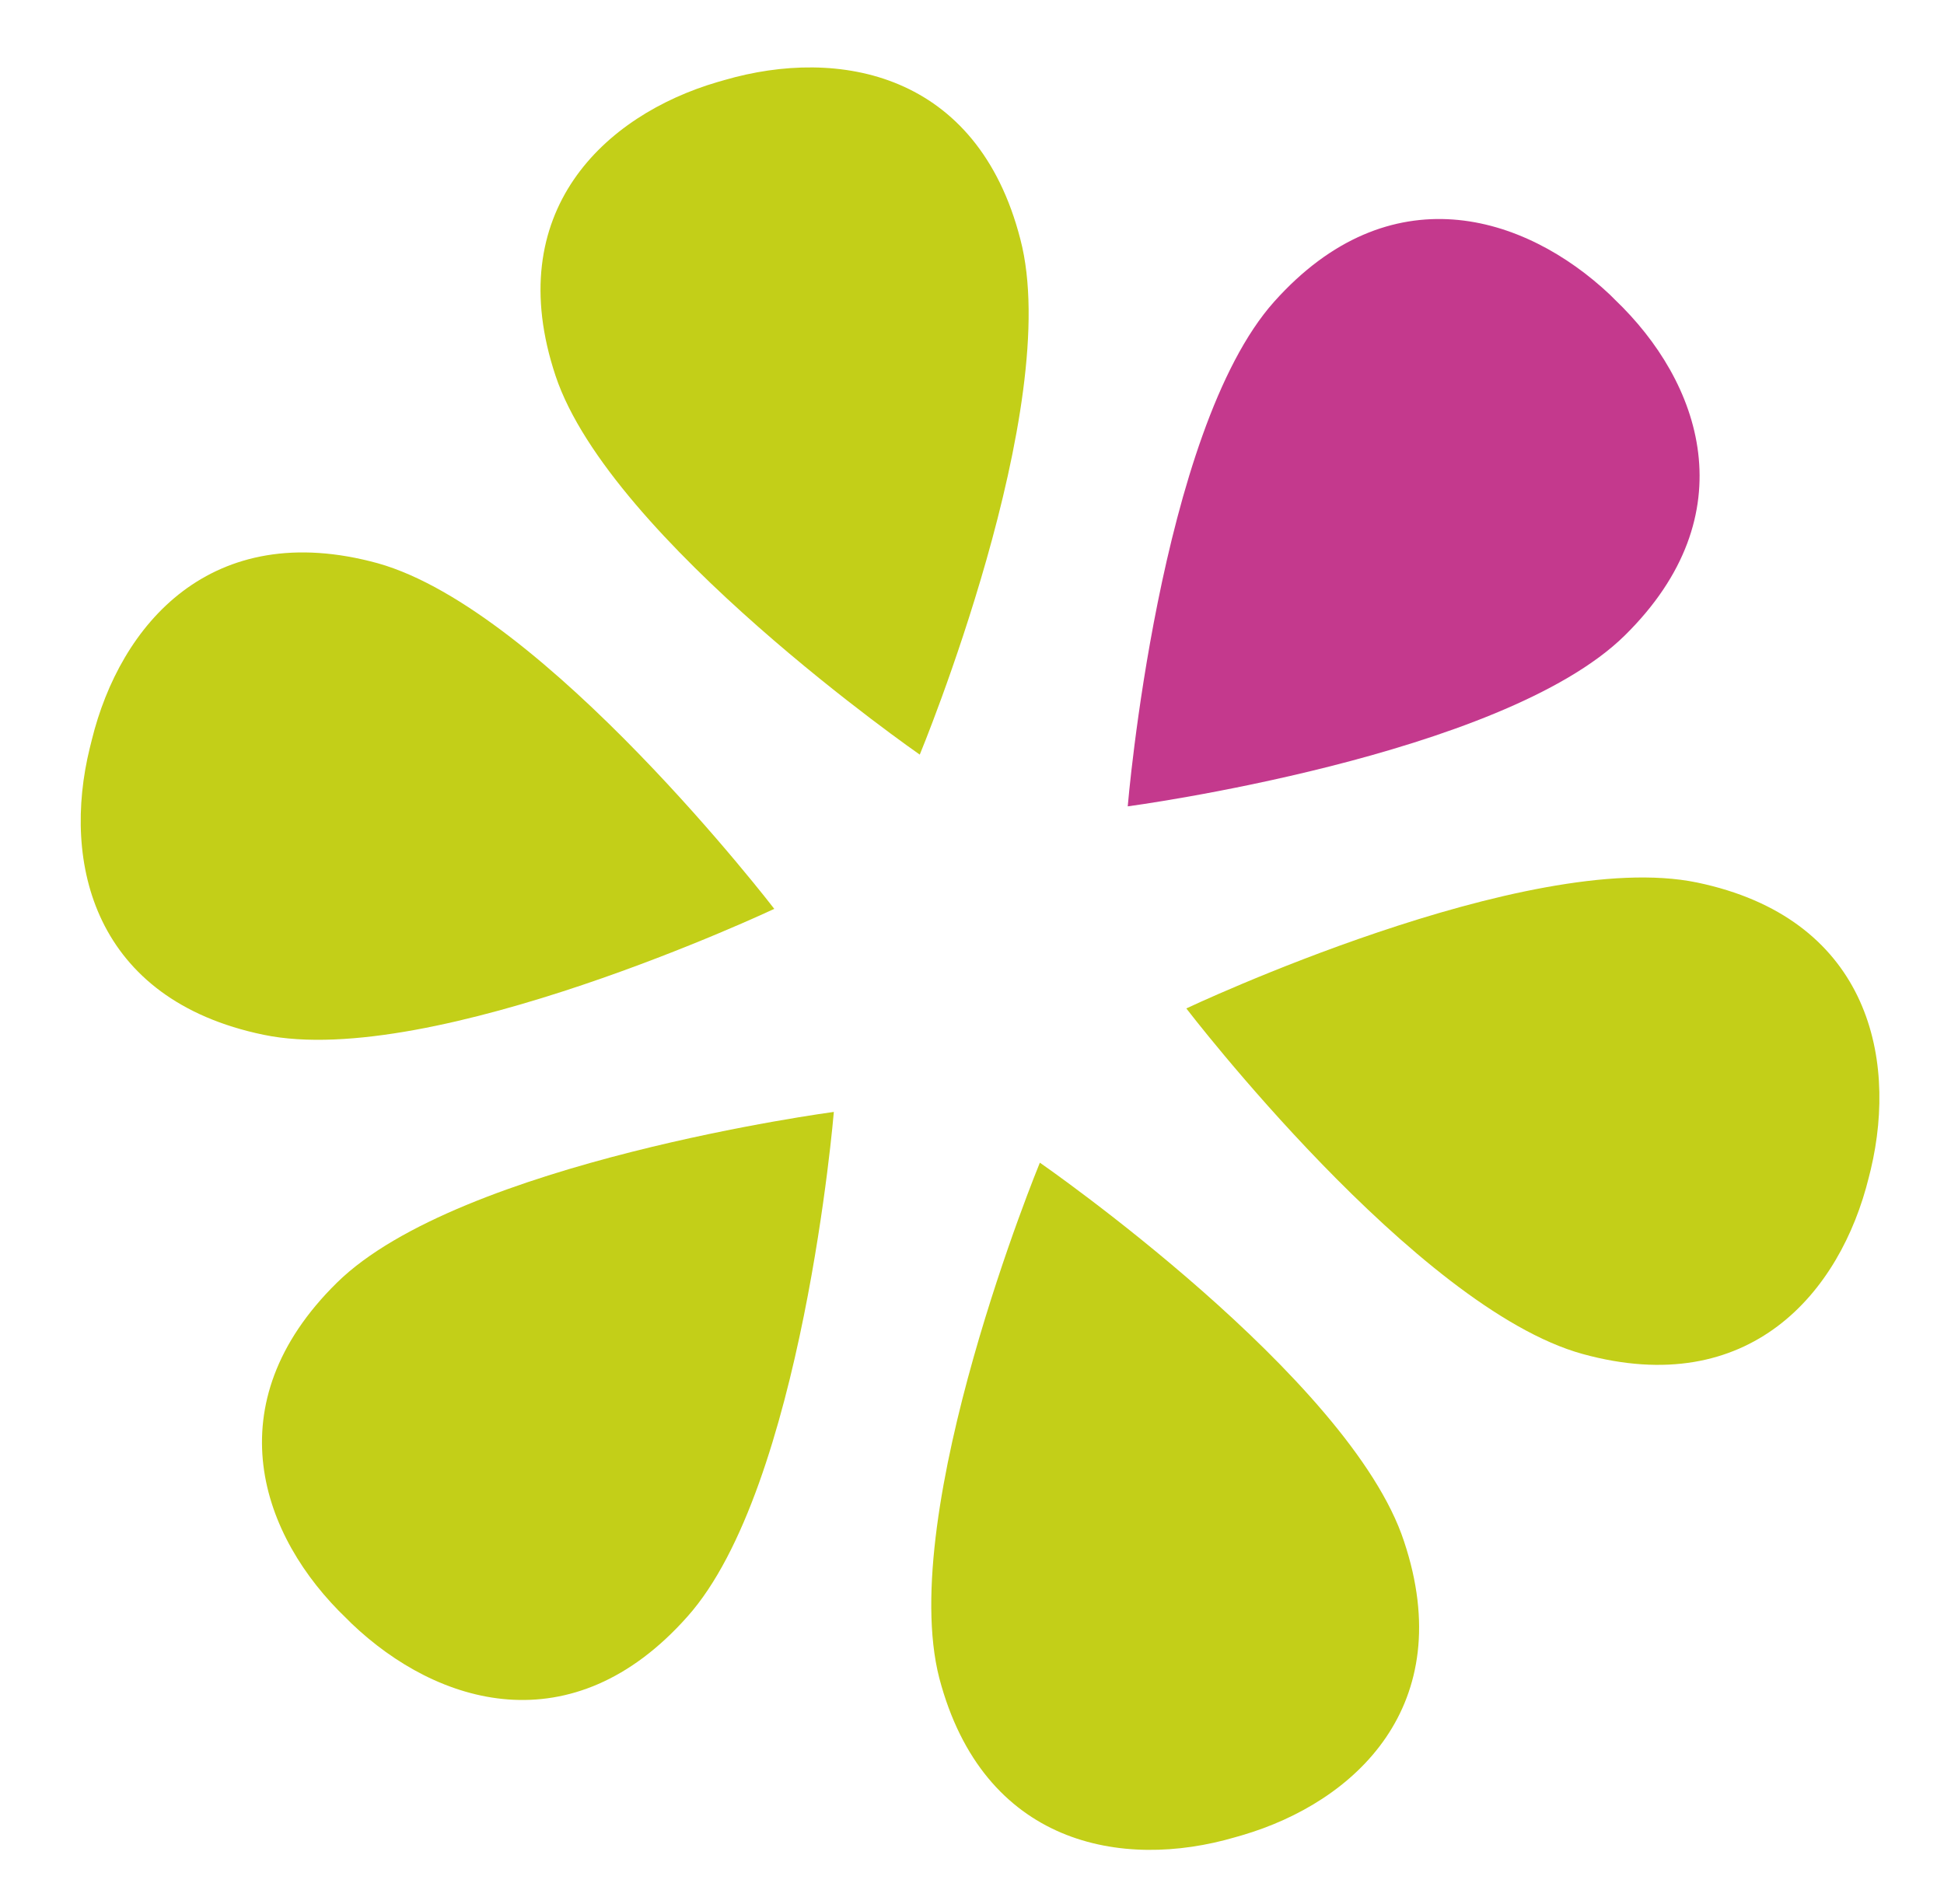
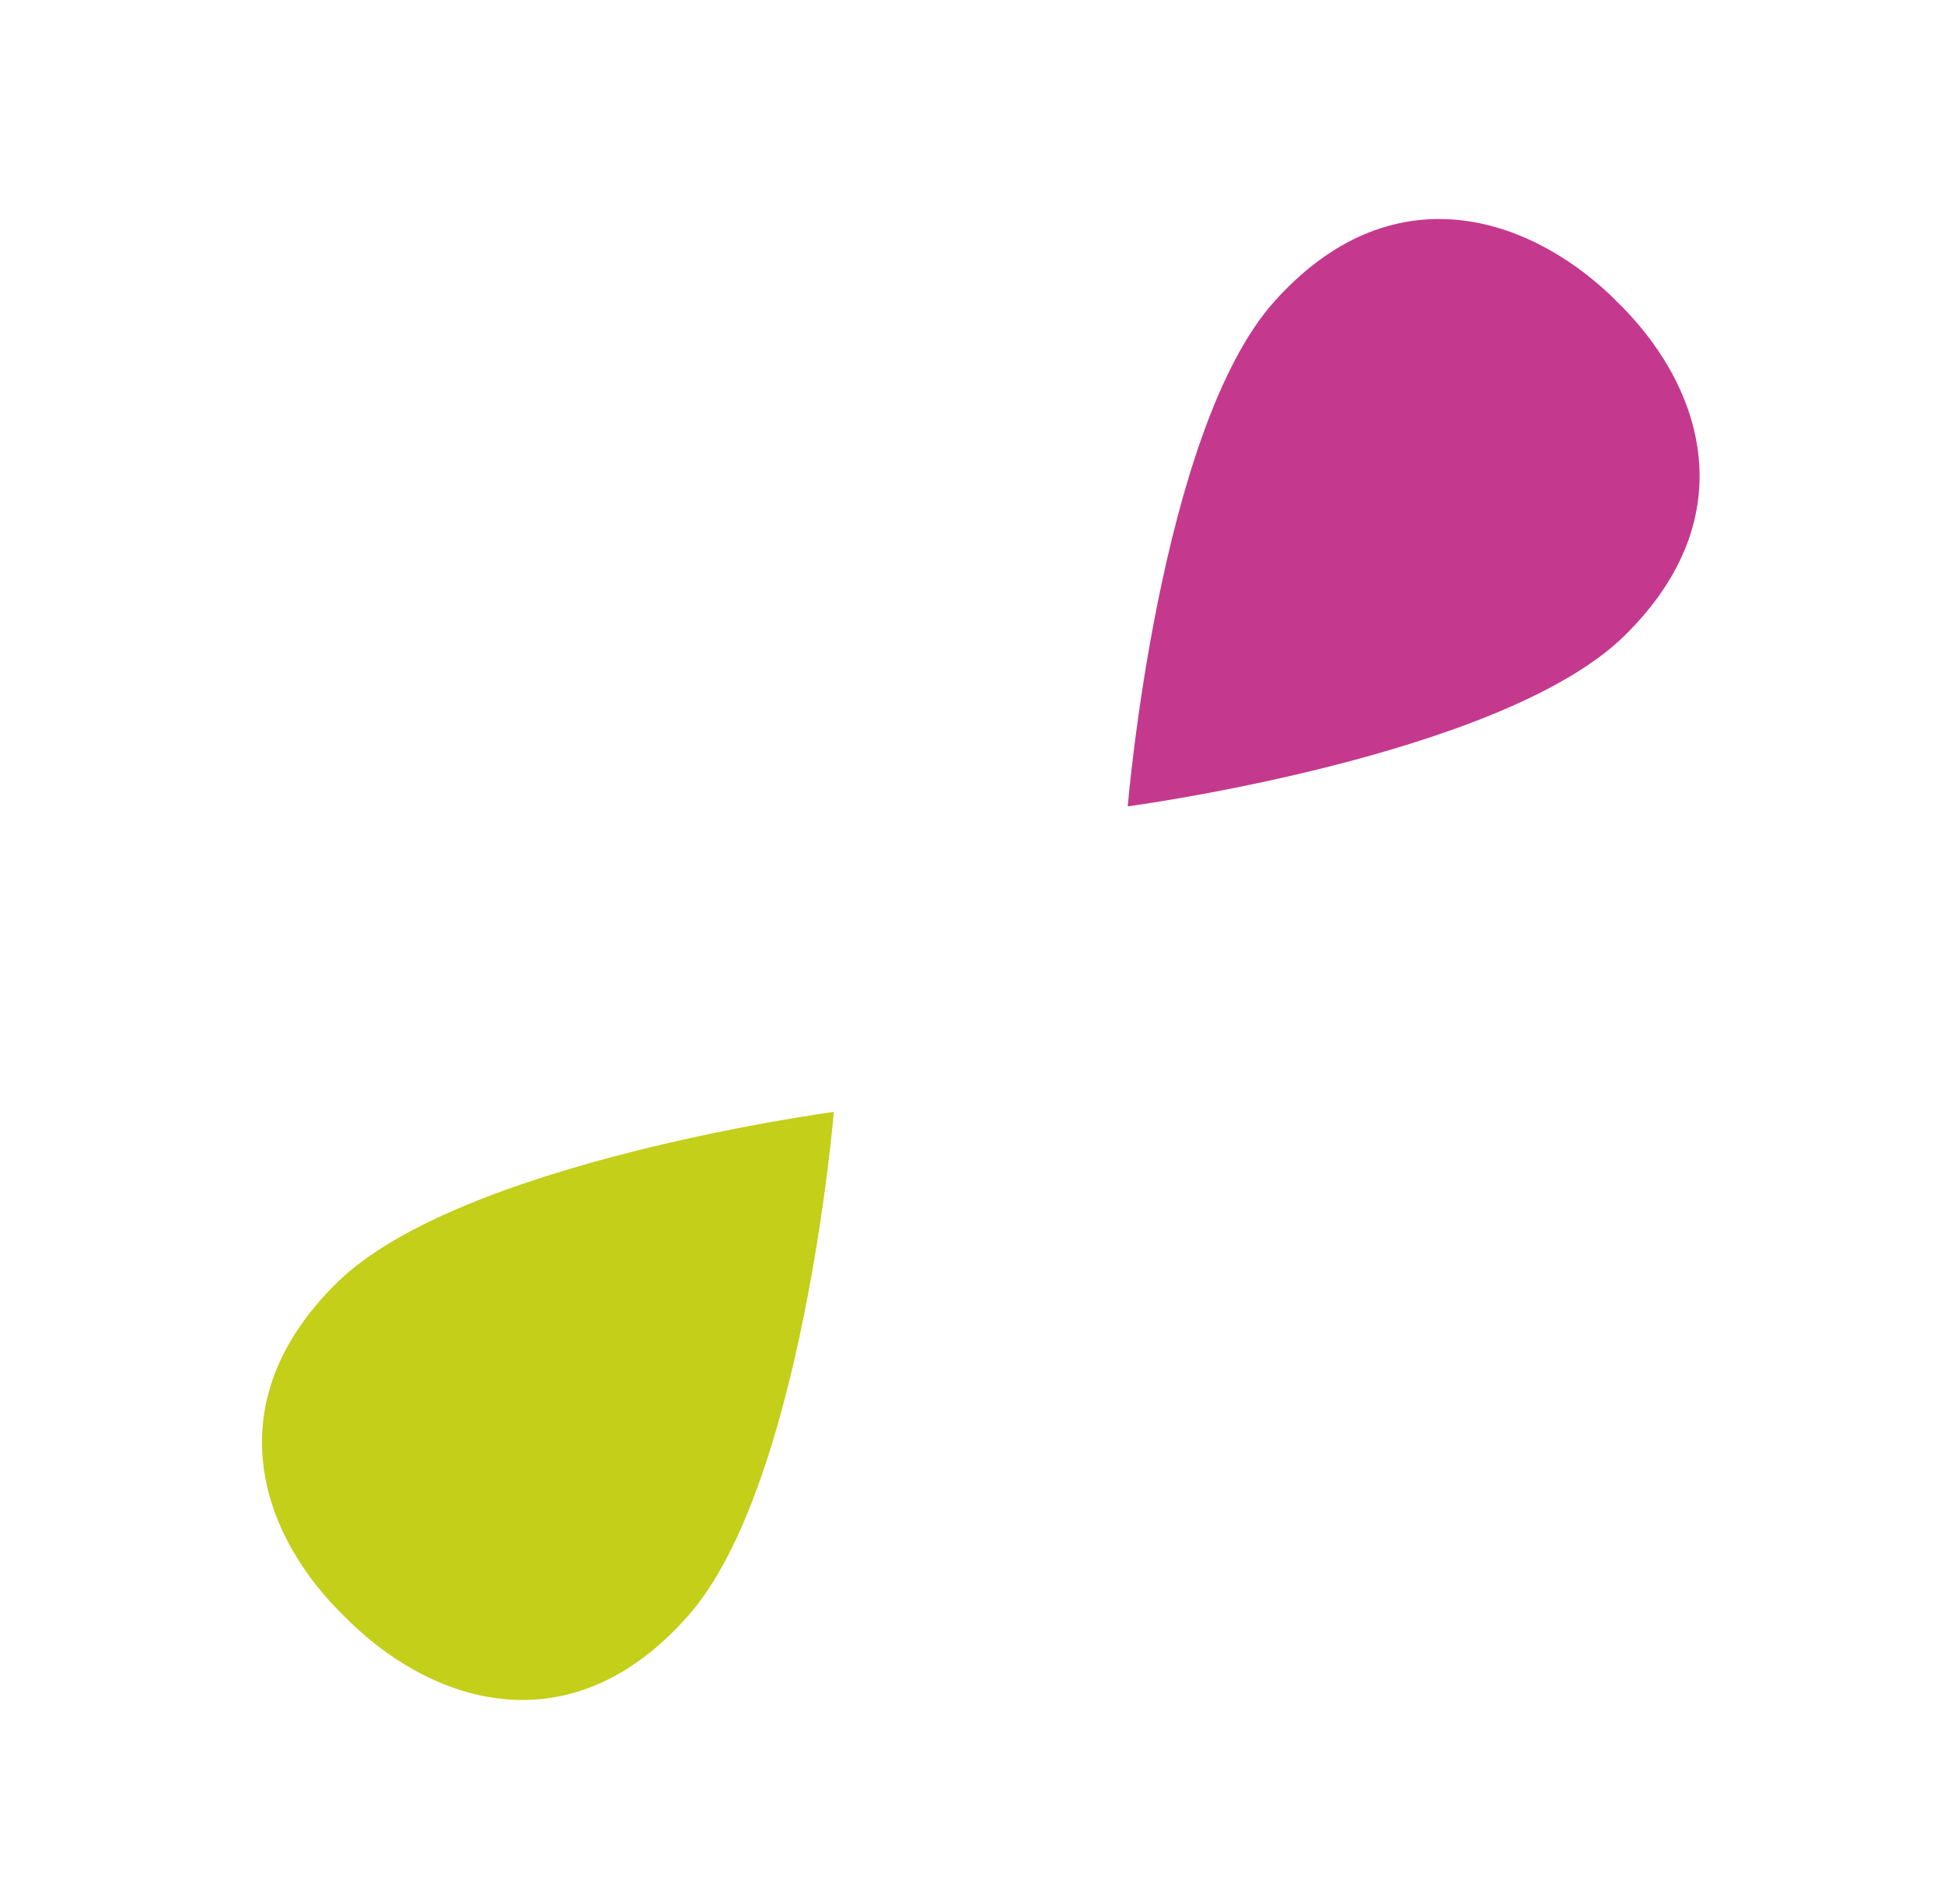
<svg xmlns="http://www.w3.org/2000/svg" xmlns:xlink="http://www.w3.org/1999/xlink" version="1.1" id="Ebene_1" x="0px" y="0px" viewBox="0 0 199.1 195" style="enable-background:new 0 0 199.1 195;" xml:space="preserve">
  <style type="text/css">
	.st0{clip-path:url(#SVGID_00000057122121873498392620000014930559490526760351_);fill:#C3CF18;}
	.st1{clip-path:url(#SVGID_00000171707831705779318920000012160331697885262765_);fill:#C3CF18;}
	.st2{clip-path:url(#SVGID_00000130647662933690363850000007652966367267855526_);fill:#C3CF18;}
	.st3{clip-path:url(#SVGID_00000013152027340052261520000009249565814168551552_);fill:#C3CF18;}
	.st4{fill:#C3CF18;}
	.st5{fill:#C4398D;}
</style>
  <g>
    <g>
      <g>
        <defs>
          <rect id="SVGID_1_" x="7" y="6" width="187.1" height="184.3" />
        </defs>
        <clipPath id="SVGID_00000114075928655896804440000014140714177492677024_">
          <use xlink:href="#SVGID_1_" style="overflow:visible;" />
        </clipPath>
-         <path style="clip-path:url(#SVGID_00000114075928655896804440000014140714177492677024_);fill:#C3CF18;" d="M73.5,8.4     c-11.6,3.4-22.2,13.3-16.6,30.1c5.6,16.8,37.3,38.8,37.3,38.8s14.8-35.7,10.3-52.8C100.1,7.4,85.9,4.8,74.2,8.2" />
      </g>
      <g>
        <defs>
-           <rect id="SVGID_00000119086024931342646800000013155014484993319059_" x="7" y="6" width="187.1" height="184.3" />
-         </defs>
+           </defs>
        <clipPath id="SVGID_00000045588236915407867510000012821952618536612486_">
          <use xlink:href="#SVGID_00000119086024931342646800000013155014484993319059_" style="overflow:visible;" />
        </clipPath>
-         <path style="clip-path:url(#SVGID_00000045588236915407867510000012821952618536612486_);fill:#C3CF18;" d="M126.5,188.2     c-11.6,3.4-25.8,0.8-30.3-16.3c-4.4-17.1,10.3-52.8,10.3-52.8s31.8,22,37.3,38.8c5.6,16.8-5,26.7-16.6,30.1" />
      </g>
      <g>
        <defs>
-           <rect id="SVGID_00000165201530042554471760000003613326012434523008_" x="7" y="6" width="187.1" height="184.3" />
-         </defs>
+           </defs>
        <clipPath id="SVGID_00000104668488503568924570000011772289563249283489_">
          <use xlink:href="#SVGID_00000165201530042554471760000003613326012434523008_" style="overflow:visible;" />
        </clipPath>
        <path style="clip-path:url(#SVGID_00000104668488503568924570000011772289563249283489_);fill:#C3CF18;" d="M9.2,76.6     C6.3,88.4,9.6,102.4,27,106c17.3,3.6,52.3-12.9,52.3-12.9S55.8,62.5,38.7,57.7C21.6,53,12.3,64,9.4,75.8" />
      </g>
      <g>
        <defs>
-           <rect id="SVGID_00000069377457655073509720000018415683255187253648_" x="7" y="6" width="187.1" height="184.3" />
-         </defs>
+           </defs>
        <clipPath id="SVGID_00000168099009620567105680000002239591006832997019_">
          <use xlink:href="#SVGID_00000069377457655073509720000018415683255187253648_" style="overflow:visible;" />
        </clipPath>
        <path style="clip-path:url(#SVGID_00000168099009620567105680000002239591006832997019_);fill:#C3CF18;" d="M191.4,120.6     c-2.9,11.8-12.2,22.8-29.3,18.1c-17.1-4.7-40.6-35.4-40.6-35.4s34.9-16.5,52.3-12.9c17.3,3.6,20.6,17.6,17.8,29.4" />
      </g>
    </g>
    <path class="st4" d="M36,166.3c8.8,8.4,22.6,12.6,34.4-0.7c11.8-13.2,15-51.7,15-51.7s-38.3,5.1-50.9,17.5   c-12.6,12.4-7.8,26,1,34.4" />
    <path class="st5" d="M165.4,30.7c8.8,8.4,13.6,22,1,34.4s-50.9,17.5-50.9,17.5s3.2-38.5,15-51.7s25.6-9,34.4-0.7" />
  </g>
</svg>